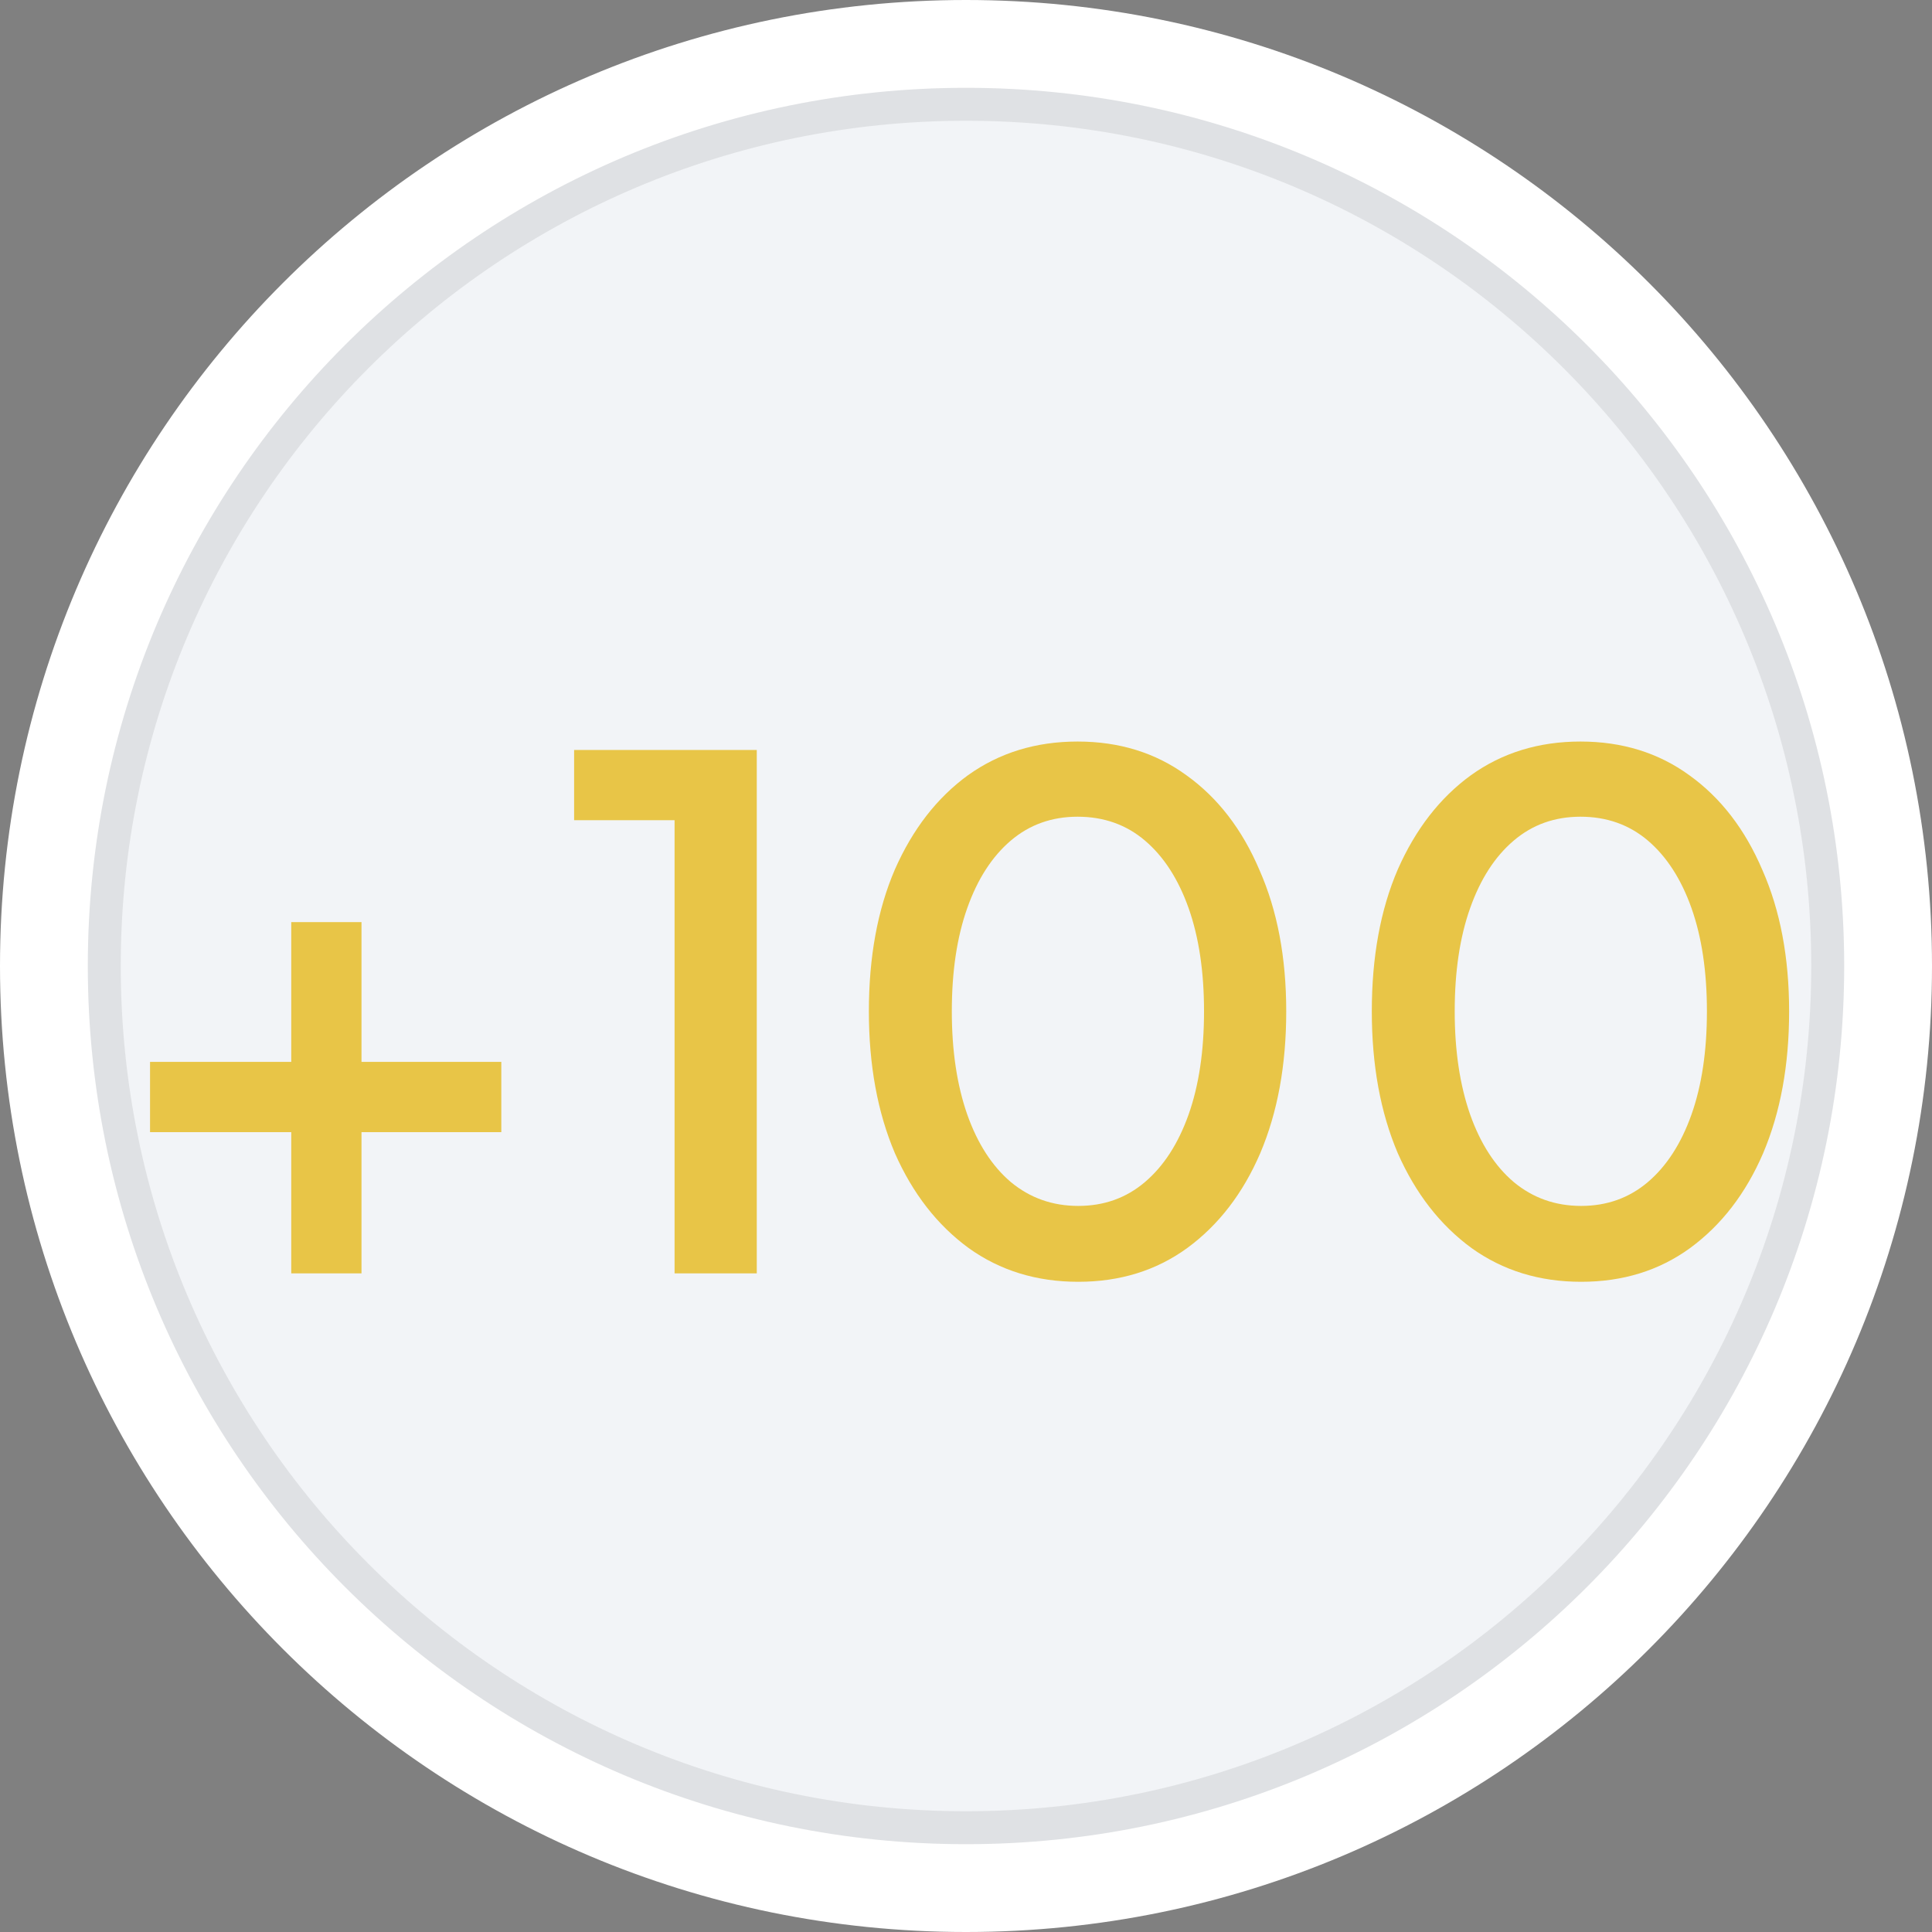
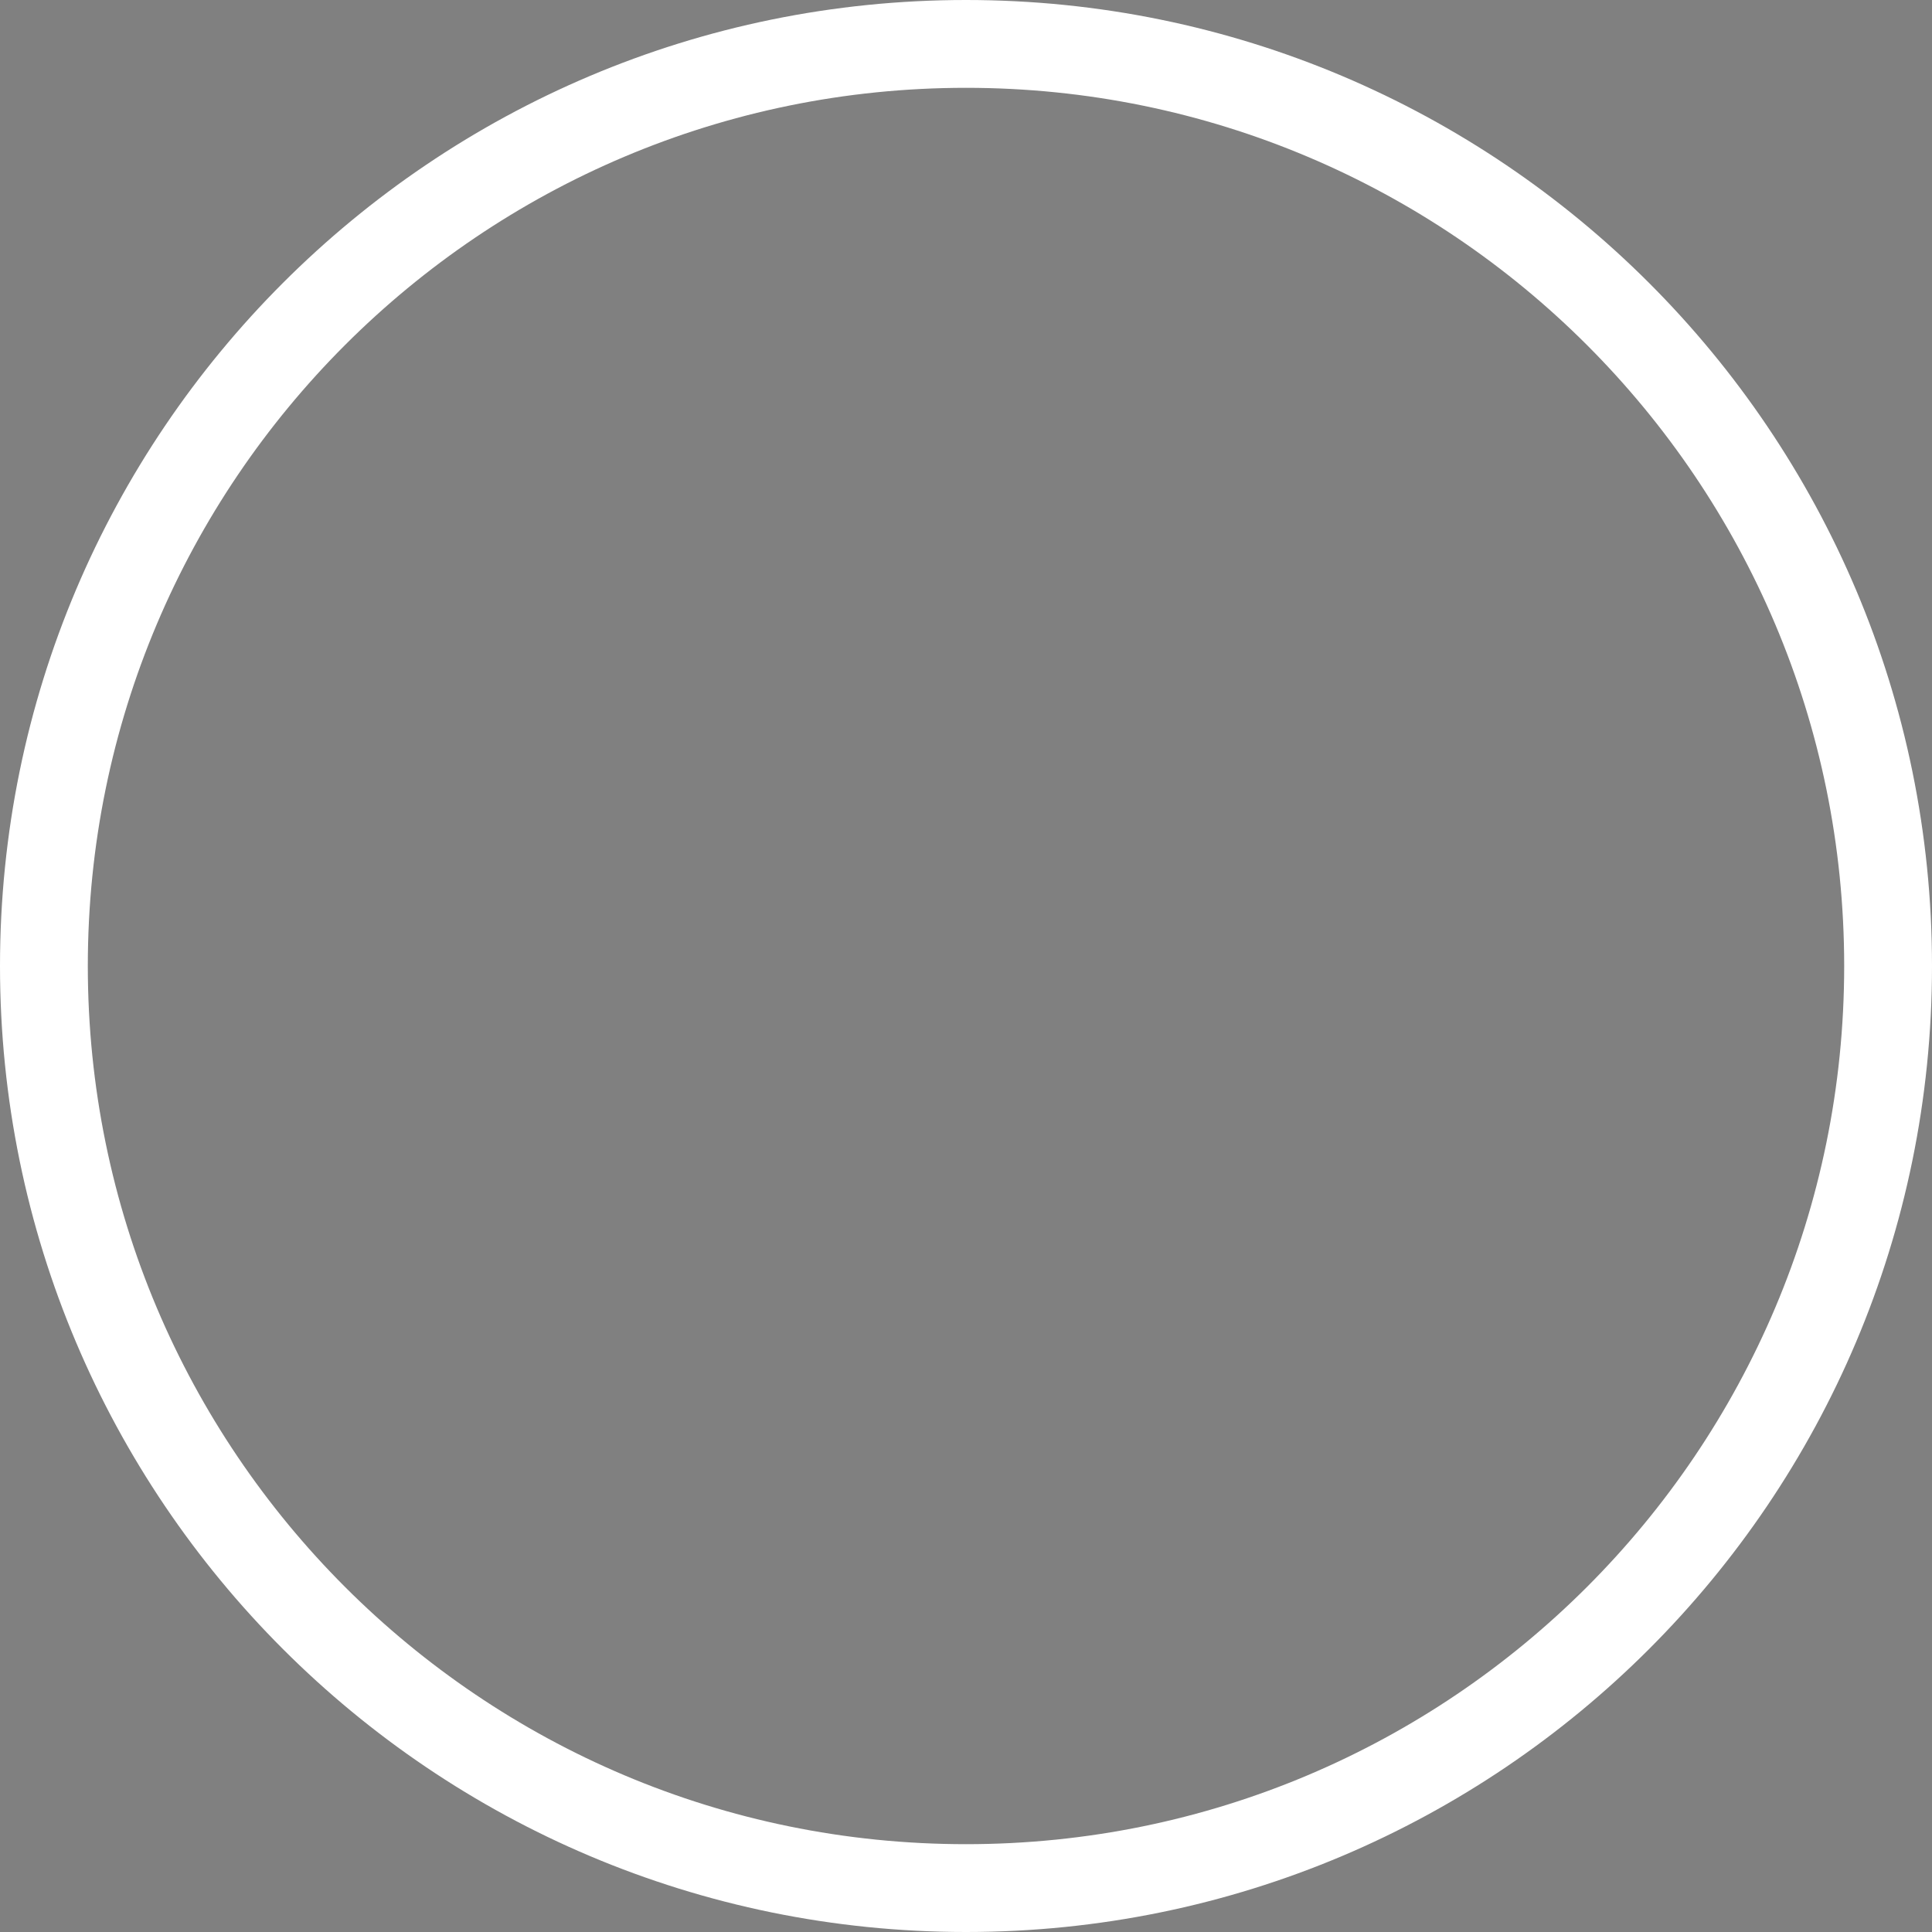
<svg xmlns="http://www.w3.org/2000/svg" width="44" height="44" viewBox="0 0 44 44" fill="none">
  <rect x="0" y="0" width="44" height="44" fill="#808080" stroke="none" />
-   <path d="M22 1C10.402 1 1 10.402 1 22C1 33.598 10.402 43 22 43C33.598 43 43 33.598 43 22C43 10.402 33.598 1 22 1Z" fill="#F2F4F7" />
  <path d="M22 1C10.402 1 1 10.402 1 22C1 33.598 10.402 43 22 43C33.598 43 43 33.598 43 22C43 10.402 33.598 1 22 1Z" stroke="white" stroke-width="2" />
-   <path d="M2.375 22C2.375 11.161 11.161 2.375 22 2.375C32.839 2.375 41.625 11.161 41.625 22C41.625 32.839 32.839 41.625 22 41.625C11.161 41.625 2.375 32.839 2.375 22Z" stroke="black" stroke-opacity="0.08" stroke-width="0.75" />
-   <path d="M6.633 29V25.784H3.417V24.184H6.633V21H8.233V24.184H11.417V25.784H8.233V29H6.633ZM15.363 29V18.68H13.075V17.08H17.235V29H15.363ZM24.556 29.192C23.607 29.192 22.775 28.936 22.061 28.424C21.346 27.901 20.786 27.181 20.381 26.264C19.986 25.336 19.788 24.259 19.788 23.032C19.788 21.795 19.986 20.717 20.381 19.8C20.786 18.883 21.34 18.168 22.044 17.656C22.759 17.144 23.591 16.888 24.541 16.888C25.49 16.888 26.317 17.144 27.02 17.656C27.735 18.168 28.29 18.888 28.684 19.816C29.09 20.733 29.293 21.805 29.293 23.032C29.293 24.259 29.095 25.336 28.701 26.264C28.306 27.181 27.751 27.901 27.037 28.424C26.332 28.936 25.506 29.192 24.556 29.192ZM24.556 27.464C25.143 27.464 25.65 27.283 26.076 26.92C26.503 26.557 26.834 26.045 27.069 25.384C27.303 24.723 27.421 23.939 27.421 23.032C27.421 22.125 27.303 21.341 27.069 20.68C26.834 20.019 26.503 19.507 26.076 19.144C25.65 18.781 25.138 18.6 24.541 18.6C23.954 18.6 23.447 18.781 23.02 19.144C22.594 19.507 22.263 20.019 22.029 20.68C21.794 21.341 21.677 22.125 21.677 23.032C21.677 23.928 21.794 24.712 22.029 25.384C22.263 26.045 22.594 26.557 23.02 26.92C23.458 27.283 23.97 27.464 24.556 27.464ZM36.01 29.192C35.06 29.192 34.228 28.936 33.514 28.424C32.799 27.901 32.239 27.181 31.834 26.264C31.439 25.336 31.242 24.259 31.242 23.032C31.242 21.795 31.439 20.717 31.834 19.8C32.239 18.883 32.794 18.168 33.498 17.656C34.212 17.144 35.044 16.888 35.994 16.888C36.943 16.888 37.77 17.144 38.474 17.656C39.188 18.168 39.743 18.888 40.138 19.816C40.543 20.733 40.746 21.805 40.746 23.032C40.746 24.259 40.548 25.336 40.154 26.264C39.759 27.181 39.204 27.901 38.49 28.424C37.786 28.936 36.959 29.192 36.01 29.192ZM36.01 27.464C36.596 27.464 37.103 27.283 37.53 26.92C37.956 26.557 38.287 26.045 38.522 25.384C38.756 24.723 38.874 23.939 38.874 23.032C38.874 22.125 38.756 21.341 38.522 20.68C38.287 20.019 37.956 19.507 37.53 19.144C37.103 18.781 36.591 18.6 35.994 18.6C35.407 18.6 34.9 18.781 34.474 19.144C34.047 19.507 33.716 20.019 33.482 20.68C33.247 21.341 33.13 22.125 33.13 23.032C33.13 23.928 33.247 24.712 33.482 25.384C33.716 26.045 34.047 26.557 34.474 26.92C34.911 27.283 35.423 27.464 36.01 27.464Z" fill="#E8C547" />
</svg>